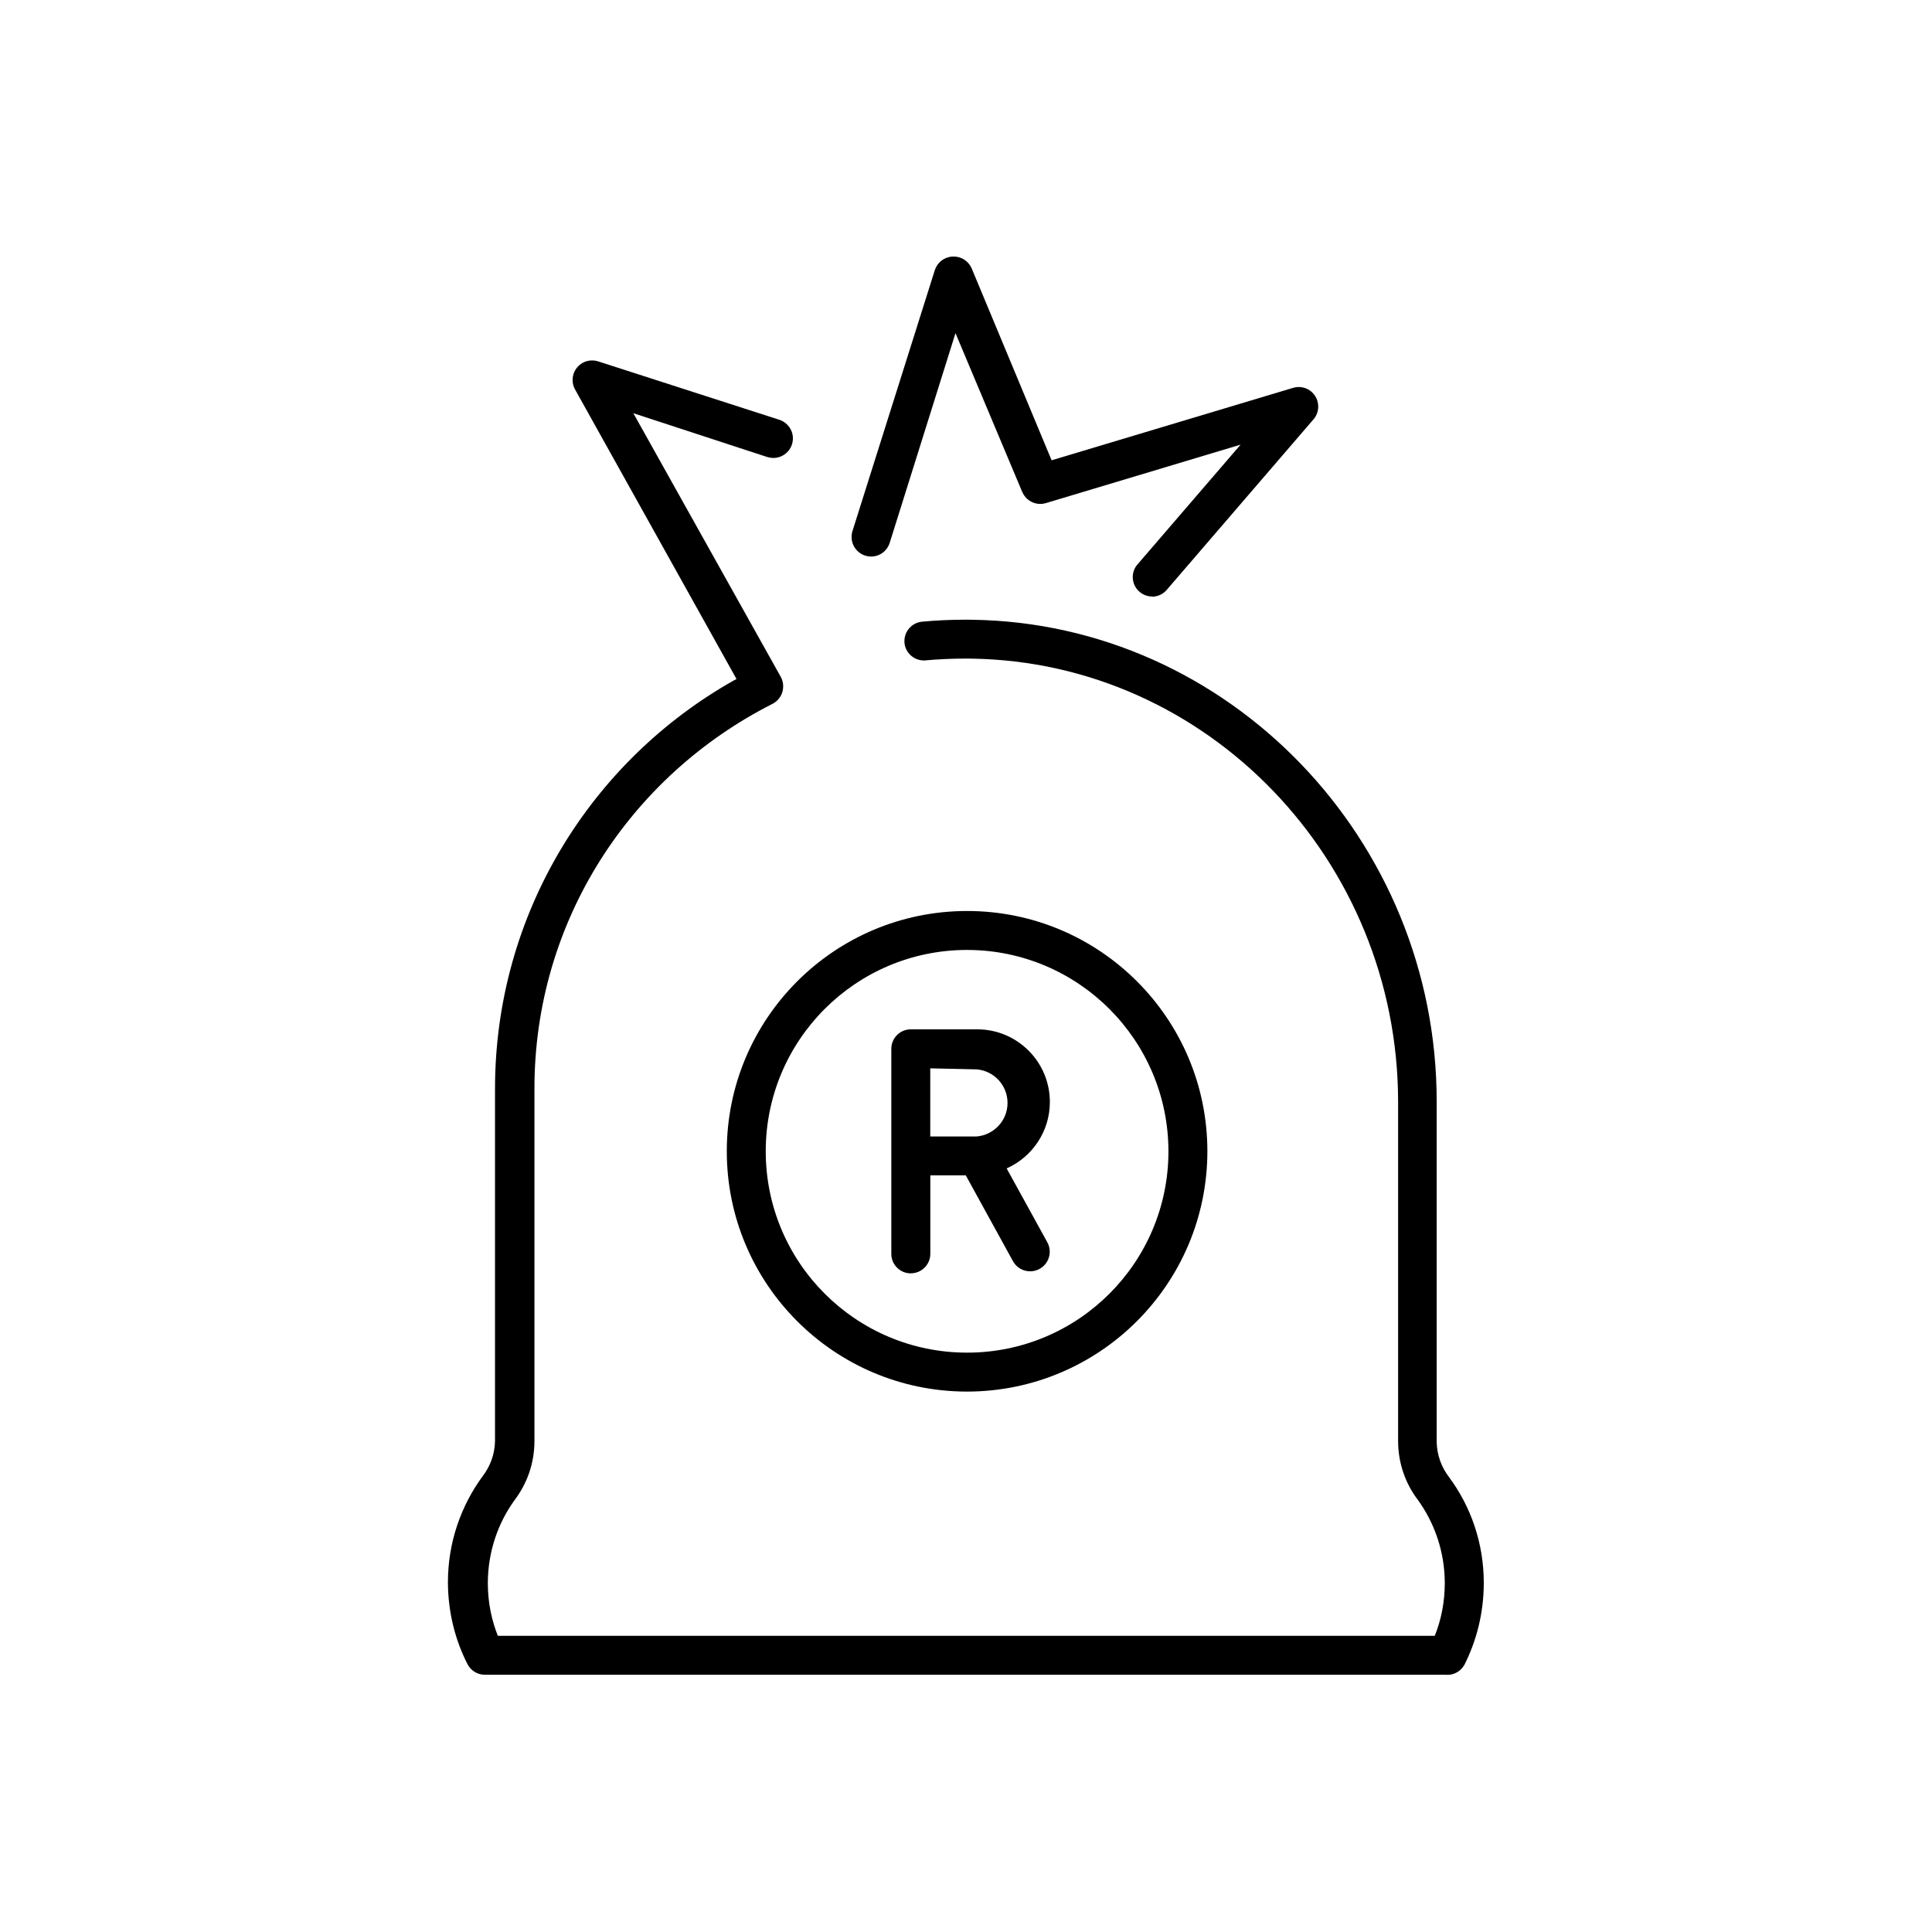
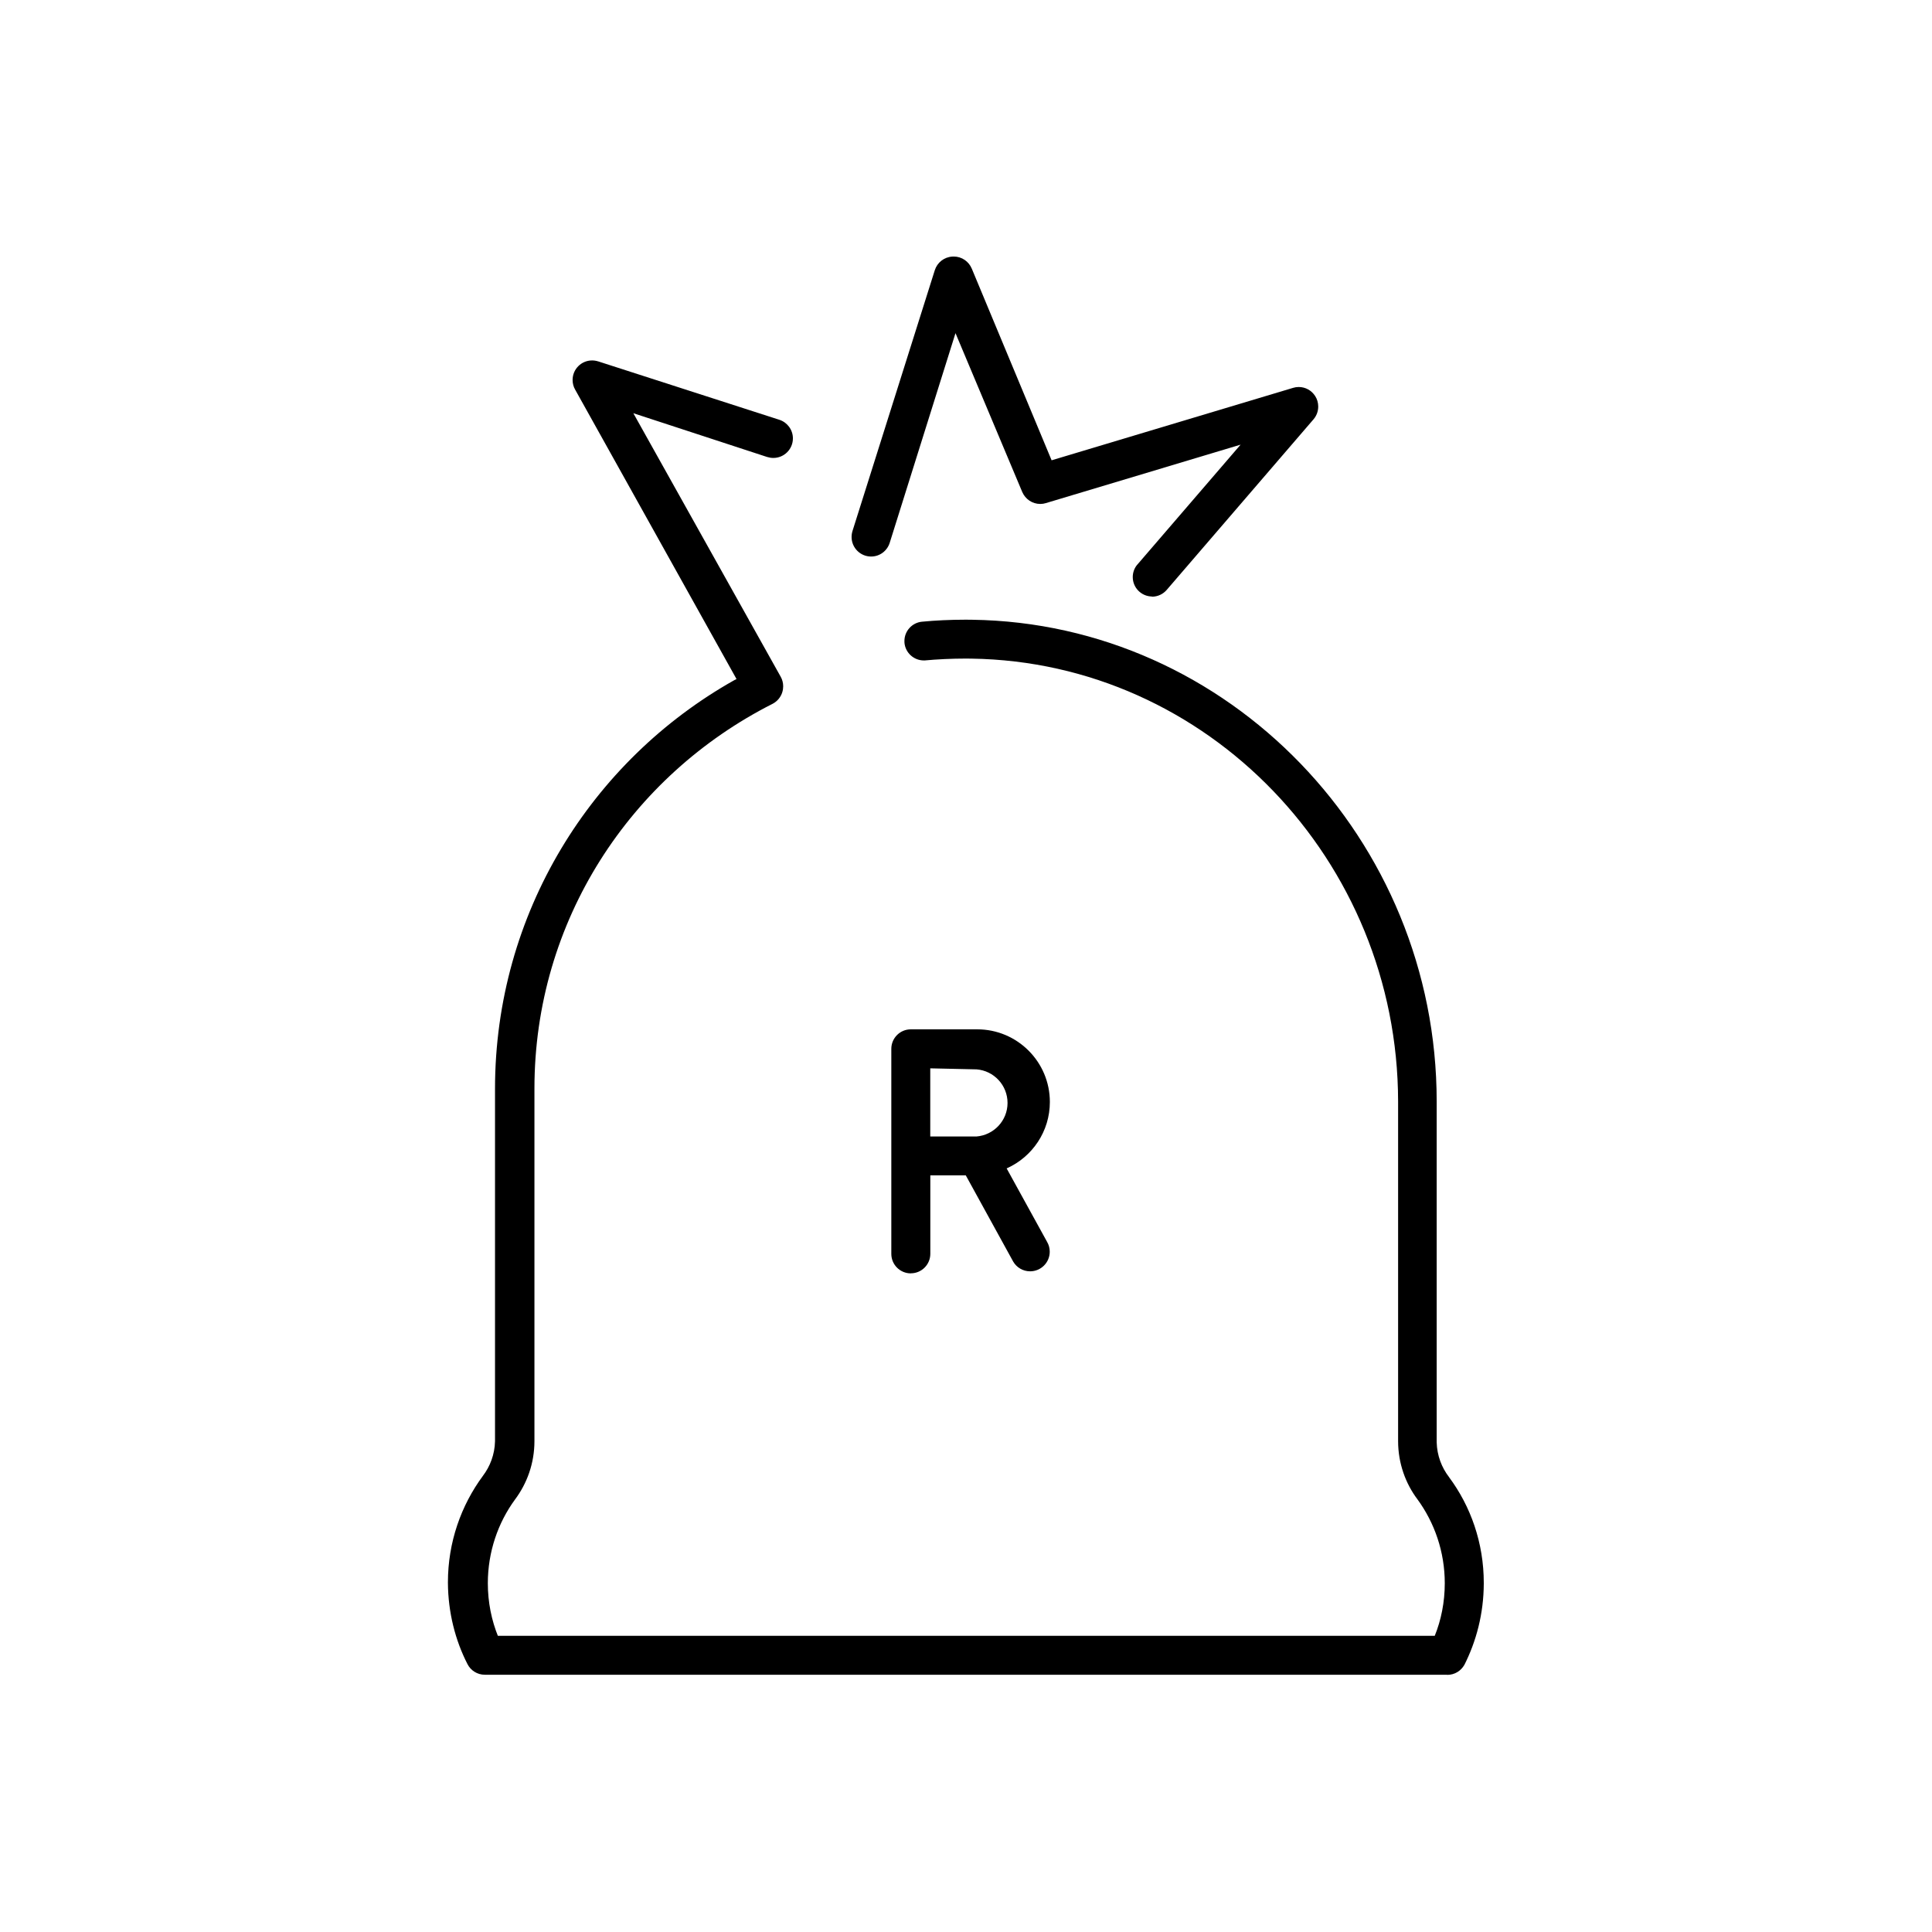
<svg xmlns="http://www.w3.org/2000/svg" version="1.1" width="32" height="32" viewBox="0 0 32 32">
  <title>view-contribution-amount</title>
  <path d="M23.969 27.739h-15.937c-0.001 0-0.001 0-0.002 0-0.125 0-0.234-0.071-0.287-0.176l-0.001-0.002c-0.201-0.392-0.32-0.854-0.323-1.344v-0.001c0-0.002 0-0.005 0-0.008 0-0.662 0.217-1.274 0.583-1.768l-0.006 0.008c0.122-0.159 0.198-0.359 0.203-0.576v-5.81c0-0.008 0-0.018 0-0.027 0-2.906 1.597-5.438 3.961-6.768l0.039-0.020-2.674-4.796c-0.026-0.045-0.041-0.1-0.041-0.158 0-0.178 0.144-0.323 0.323-0.323 0.035 0 0.070 0.006 0.101 0.016l-0.002-0.001 3.003 0.968c0.131 0.043 0.224 0.165 0.224 0.308 0 0.179-0.145 0.324-0.324 0.324-0.036 0-0.070-0.006-0.102-0.016l0.002 0.001-2.219-0.726 2.442 4.367c0.025 0.045 0.040 0.099 0.040 0.156 0 0.034-0.005 0.067-0.015 0.098l0.001-0.002c-0.026 0.085-0.084 0.153-0.159 0.193l-0.002 0.001c-2.357 1.193-3.945 3.597-3.945 6.372 0 0.012 0 0.024 0 0.036v-0.002 5.806c0 0.365-0.121 0.701-0.325 0.972l0.003-0.004c-0.281 0.384-0.45 0.866-0.45 1.387 0 0.313 0.061 0.613 0.172 0.886l-0.006-0.016h15.518c0.105-0.258 0.166-0.557 0.166-0.87 0-0.521-0.169-1.003-0.455-1.394l0.005 0.007c-0.201-0.266-0.323-0.603-0.323-0.968v0-5.625c-0.006-3.996-3.158-7.277-7.064-7.335-0.028 0-0.061-0.001-0.094-0.001-0.235 0-0.468 0.011-0.697 0.032l0.030-0.002c-0.009 0.001-0.020 0.001-0.030 0.001-0.167 0-0.305-0.127-0.321-0.29v-0.001c-0.001-0.009-0.001-0.020-0.001-0.030 0-0.168 0.129-0.307 0.294-0.321h0.001c0.216-0.021 0.467-0.033 0.72-0.033 0.037 0 0.074 0 0.111 0.001h-0.006c4.245 0.058 7.696 3.632 7.696 7.98v5.645c0.006 0.218 0.082 0.416 0.205 0.576l-0.002-0.002c0.361 0.484 0.577 1.093 0.577 1.753 0 0.005 0 0.010 0 0.015v-0.001c-0.002 0.491-0.121 0.953-0.33 1.362l0.008-0.017c-0.056 0.099-0.161 0.165-0.281 0.165-0.001 0-0.002 0-0.003 0v0zM15.086 21.091c-0.178 0-0.323-0.144-0.323-0.323v0-3.396c0-0.178 0.144-0.323 0.323-0.323v0h1.1c0.664 0 1.203 0.539 1.203 1.203 0 0.488-0.291 0.908-0.708 1.097l-0.008 0.003 0.671 1.219c0.027 0.046 0.043 0.102 0.043 0.161 0 0.18-0.146 0.325-0.325 0.325-0.12 0-0.225-0.065-0.281-0.162l-0.001-0.002-0.784-1.426h-0.587v1.29c0 0.003 0 0.006 0 0.010 0 0.178-0.144 0.323-0.323 0.323 0 0 0 0 0 0v0zM15.408 17.695v1.129h0.764c0.289-0.023 0.516-0.263 0.516-0.556s-0.226-0.534-0.514-0.556h-0.002zM19.079 9.88c-0.176-0.003-0.317-0.146-0.317-0.322 0-0.077 0.027-0.148 0.073-0.204v0.001l1.713-1.99-3.225 0.968c-0.028 0.009-0.060 0.014-0.093 0.014-0.133 0-0.247-0.081-0.297-0.195l-0.001-0.002-1.106-2.632-1.090 3.474c-0.042 0.132-0.164 0.226-0.308 0.226-0.178 0-0.323-0.145-0.323-0.323 0-0.035 0.005-0.068 0.015-0.099l-0.001 0.002 1.364-4.322c0.040-0.127 0.154-0.218 0.289-0.226h0.001c0.007-0.001 0.015-0.001 0.024-0.001 0.134 0 0.249 0.082 0.298 0.199l0.001 0.002 1.322 3.174 4-1.2c0.028-0.009 0.060-0.014 0.093-0.014 0.114 0 0.214 0.059 0.271 0.148l0.001 0.001c0.032 0.049 0.051 0.11 0.051 0.175 0 0.080-0.029 0.153-0.077 0.21v0l-2.432 2.826c-0.059 0.069-0.147 0.113-0.245 0.113 0 0 0 0 0 0v0z" />
-   <path d="M16.002 23.049c-2.191-0.009-3.964-1.788-3.964-3.98 0-2.198 1.782-3.98 3.98-3.98s3.98 1.782 3.98 3.98v0c-0.002 2.199-1.785 3.98-3.983 3.98-0.005 0-0.009 0-0.014 0h0.001zM16.002 15.734c-1.835 0.009-3.319 1.499-3.319 3.335 0 1.842 1.493 3.335 3.335 3.335s3.335-1.493 3.335-3.335v0c-0.002-1.842-1.496-3.335-3.338-3.335-0.005 0-0.009 0-0.014 0h0.001z" />
</svg>